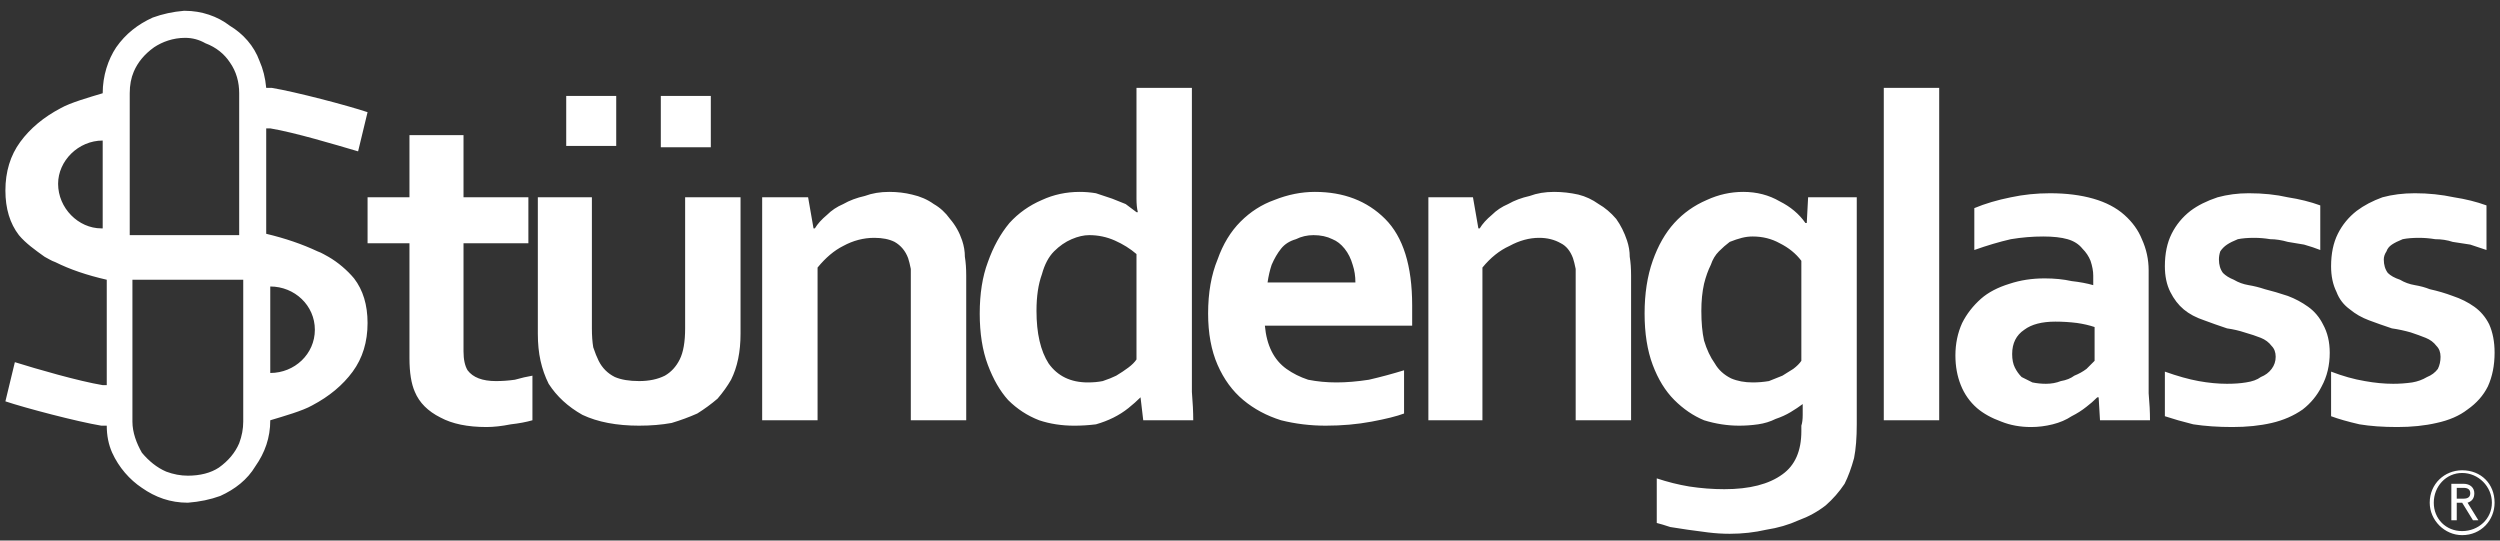
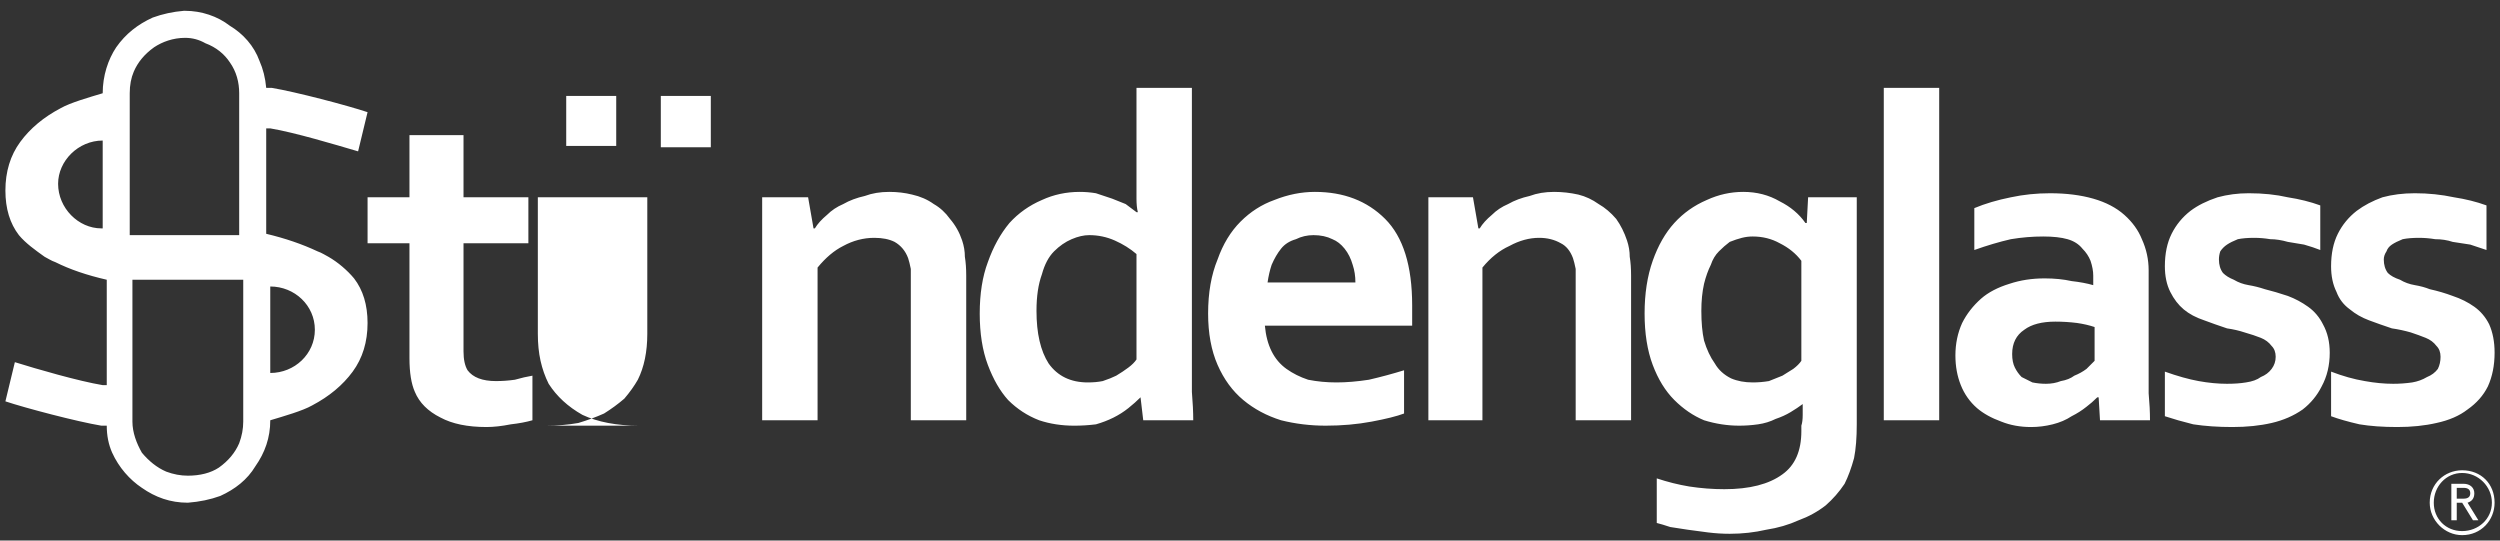
<svg xmlns="http://www.w3.org/2000/svg" viewBox="0 0 185 40" fill="none">
  <rect x="0" y="0" width="185" height="40" fill="#333333" stroke="none" />
  <title>stundenglass-logo-text-ai</title>
  <style> .s0 { fill: #ffffff } </style>
  <g id="Layer 1">
-     <path id="&lt;Compound Path&gt;" fill-rule="evenodd" class="s0" d="m39.4 31.1q-0.7 0.2-1.6 0.3-1 0.2-1.8 0.2-2.1 0-3.4-0.7-1.4-0.7-1.9-1.9-0.4-0.9-0.4-2.5v-8.5h-3.1v-3.4h3.1v-4.6h4v4.6h4.8v3.4h-4.8v8q0 0.9 0.3 1.4 0.6 0.8 2.1 0.8 0.7 0 1.4-0.1 0.7-0.2 1.3-0.3zm7.9 0.4q-2.5 0-4.2-0.8-1.6-0.9-2.5-2.3-0.4-0.8-0.6-1.7-0.2-0.9-0.2-2v-10.1h4v9.7q0 0.8 0.1 1.4 0.2 0.6 0.4 1 0.4 0.8 1.2 1.2 0.7 0.3 1.8 0.3 1.1 0 1.9-0.4 0.7-0.4 1.1-1.2 0.4-0.8 0.4-2.3v-9.7h4.1v10.1q0 2-0.7 3.4-0.4 0.7-1 1.4-0.7 0.6-1.5 1.1-0.9 0.4-1.9 0.7-1.1 0.2-2.4 0.2zm-5.4-24.4h3.7v3.7h-3.7zm7 0h3.7v3.8h-3.7zm11.3 9.8h0.1q0.3-0.5 0.9-1 0.5-0.5 1.2-0.8 0.7-0.4 1.6-0.6 0.8-0.3 1.8-0.3 0.9 0 1.7 0.2 0.9 0.2 1.6 0.7 0.7 0.4 1.2 1.1 0.6 0.7 0.9 1.6 0.2 0.6 0.2 1.2 0.1 0.6 0.1 1.4v10.7h-4.1v-10.1q0-0.6 0-1.1-0.1-0.5-0.2-0.8-0.3-0.8-1-1.2-0.6-0.3-1.5-0.3-1.2 0-2.3 0.6-1 0.5-1.9 1.6v11.3h-4.1v-16.5h3.4zm12.3 6.3q0-2.2 0.6-3.8 0.6-1.7 1.6-2.9 1-1.1 2.4-1.7 1.3-0.6 2.8-0.6 0.6 0 1.2 0.1 0.6 0.2 1.2 0.4 0.5 0.2 1 0.4 0.4 0.3 0.8 0.6h0.1q-0.1-0.4-0.1-1 0-0.6 0-1.4v-6.8h4.1v19.7q0 1.7 0 2.8 0.1 1.2 0.1 2.1h-3.7l-0.2-1.7q-0.4 0.4-0.9 0.8-0.5 0.4-1.1 0.7-0.6 0.3-1.3 0.5-0.8 0.1-1.6 0.1-1.4 0-2.6-0.4-1.3-0.5-2.3-1.5-0.9-1-1.5-2.6-0.6-1.6-0.6-3.8zm8 5.1q0.6 0 1.1-0.1 0.6-0.2 1-0.4 0.5-0.3 0.9-0.6 0.4-0.3 0.6-0.6v-7.8q-0.7-0.6-1.6-1-0.9-0.4-1.9-0.4-0.6 0-1.3 0.3-0.7 0.3-1.3 0.9-0.6 0.6-0.9 1.7-0.4 1.1-0.4 2.7 0 2.5 0.9 3.9 1 1.4 2.9 1.4zm18.4 0q1.1 0 2.4-0.2 1.3-0.3 2.6-0.7v3.2q-0.8 0.3-2.4 0.6-1.6 0.3-3.4 0.3-1.7 0-3.3-0.4-1.6-0.5-2.8-1.5-1.2-1-1.9-2.6-0.7-1.6-0.7-3.8 0-2.3 0.7-4 0.6-1.7 1.7-2.8 1.1-1.1 2.5-1.6 1.5-0.6 3-0.6 1.6 0 2.9 0.5 1.3 0.5 2.3 1.5 1 1 1.5 2.6 0.5 1.6 0.5 3.8 0 0.9 0 1.5h-10.9q0.1 1.1 0.5 1.9 0.4 0.8 1.1 1.3 0.7 0.5 1.6 0.8 1 0.2 2.1 0.2zm-1.7-10.9q-0.7 0-1.3 0.3-0.7 0.2-1.1 0.7-0.4 0.5-0.7 1.2-0.2 0.6-0.3 1.3h6.5q0-0.7-0.2-1.3-0.2-0.7-0.6-1.2-0.4-0.5-0.9-0.7-0.6-0.3-1.4-0.3zm12.2-0.5h0.1q0.3-0.5 0.9-1 0.5-0.5 1.2-0.8 0.7-0.4 1.6-0.6 0.8-0.3 1.8-0.3 0.9 0 1.8 0.2 0.8 0.2 1.5 0.7 0.7 0.4 1.3 1.1 0.5 0.7 0.8 1.6 0.2 0.6 0.2 1.2 0.1 0.6 0.1 1.4v10.7h-4.1v-10.1q0-0.6 0-1.1-0.1-0.5-0.2-0.8-0.3-0.8-0.9-1.1-0.7-0.4-1.6-0.4-1.1 0-2.2 0.6-1.1 0.5-2 1.6v11.3h-4v-16.5h3.3zm23.9 14.6q0.1-0.3 0.1-0.8 0-0.5 0-0.8-0.4 0.3-0.9 0.6-0.5 0.3-1.1 0.5-0.6 0.3-1.3 0.4-0.7 0.1-1.4 0.1-1.3 0-2.6-0.4-1.2-0.5-2.2-1.5-1-1-1.6-2.6-0.6-1.6-0.6-3.8 0-2.2 0.6-3.9 0.6-1.7 1.6-2.8 1-1.1 2.4-1.7 1.3-0.6 2.7-0.6 1.5 0 2.7 0.7 1.2 0.6 1.9 1.6h0.1l0.1-1.9h3.6v16.8q0 1.5-0.2 2.5-0.3 1.1-0.7 1.9-0.6 0.9-1.4 1.6-0.9 0.7-2 1.1-1.1 0.5-2.4 0.7-1.3 0.3-2.7 0.3-0.8 0-1.6-0.1-0.8-0.1-1.5-0.2-0.7-0.1-1.3-0.2-0.6-0.2-1-0.3v-3.3q1.2 0.4 2.4 0.6 1.3 0.2 2.6 0.2 2.8 0 4.3-1.1 1.4-1 1.4-3.2zm-3.6-3.2q0.6 0 1.2-0.1 0.5-0.2 1-0.4 0.5-0.3 0.8-0.5 0.4-0.3 0.6-0.6v-7.4q-0.6-0.8-1.6-1.3-0.9-0.5-2-0.5-0.4 0-0.8 0.1-0.4 0.1-0.9 0.3-0.4 0.3-0.8 0.7-0.4 0.4-0.6 1-0.3 0.6-0.5 1.4-0.2 0.9-0.2 2 0 1.3 0.2 2.2 0.3 1 0.8 1.7 0.4 0.7 1.2 1.1 0.7 0.3 1.6 0.3zm9.7-21.8h4.1v24.6h-4.1zm15.9 22.9h-0.1q-0.4 0.4-0.8 0.7-0.5 0.4-1.1 0.7-0.6 0.4-1.4 0.6-0.8 0.2-1.6 0.2-1.2 0-2.2-0.4-1.1-0.4-1.8-1-0.8-0.7-1.2-1.7-0.4-1-0.4-2.2 0-1.3 0.5-2.4 0.5-1 1.4-1.8 0.8-0.7 2.1-1.1 1.2-0.4 2.6-0.4 1.1 0 2 0.2 0.9 0.1 1.6 0.3v-0.7q0-0.5-0.2-1.1-0.2-0.5-0.6-0.9-0.4-0.5-1.1-0.7-0.7-0.2-1.8-0.2-1.2 0-2.4 0.2-1.3 0.3-2.7 0.8v-3.1q1.2-0.5 2.7-0.8 1.4-0.3 2.9-0.3 1.8 0 3.2 0.4 1.4 0.4 2.3 1.2 0.9 0.8 1.3 1.8 0.5 1.1 0.5 2.3v6.2q0 1.7 0 2.9 0.1 1.1 0.1 2h-3.7zm-0.3-5.2q-0.6-0.2-1.3-0.3-0.8-0.1-1.6-0.1-1.5 0-2.3 0.6-0.9 0.6-0.9 1.8 0 0.6 0.2 1 0.2 0.4 0.5 0.7 0.4 0.2 0.8 0.4 0.5 0.1 1 0.1 0.6 0 1.1-0.2 0.6-0.1 1-0.4 0.5-0.2 0.9-0.5 0.3-0.3 0.6-0.6zm13.4 2.2q0-0.5-0.3-0.8-0.3-0.4-0.8-0.6-0.5-0.2-1.2-0.4-0.6-0.2-1.3-0.3-0.9-0.3-1.7-0.6-0.9-0.3-1.5-0.8-0.6-0.5-1-1.3-0.4-0.8-0.4-1.9 0-1.4 0.5-2.4 0.5-1 1.4-1.7 0.8-0.6 2-1 1.1-0.3 2.3-0.3 1.6 0 2.9 0.3 1.3 0.2 2.4 0.6v3.3q-0.5-0.2-1.2-0.4-0.6-0.1-1.2-0.2-0.7-0.2-1.3-0.2-0.6-0.1-1.2-0.1-0.7 0-1.2 0.1-0.5 0.2-0.8 0.4-0.3 0.2-0.5 0.5-0.1 0.3-0.1 0.6 0 0.6 0.3 1 0.3 0.3 0.8 0.5 0.5 0.3 1.1 0.4 0.6 0.1 1.2 0.3 0.8 0.2 1.7 0.5 0.8 0.3 1.5 0.8 0.7 0.5 1.1 1.3 0.5 0.9 0.5 2.1 0 1.4-0.6 2.5-0.5 1-1.4 1.7-1 0.7-2.3 1-1.3 0.3-2.9 0.3-1.6 0-2.9-0.2-1.2-0.3-2.1-0.6v-3.3q1.4 0.5 2.5 0.7 1.1 0.2 2.1 0.2 0.8 0 1.4-0.1 0.7-0.1 1.1-0.4 0.5-0.2 0.8-0.6 0.3-0.4 0.3-0.9zm12.2 0q0-0.5-0.3-0.8-0.3-0.4-0.8-0.6-0.5-0.2-1.1-0.4-0.7-0.2-1.4-0.3-0.9-0.3-1.7-0.6-0.8-0.3-1.4-0.8-0.7-0.5-1-1.3-0.4-0.8-0.4-1.9 0-1.4 0.5-2.4 0.5-1 1.4-1.7 0.8-0.6 1.9-1 1.1-0.3 2.4-0.3 1.5 0 2.9 0.3 1.3 0.2 2.4 0.6v3.3q-0.6-0.2-1.2-0.4-0.6-0.1-1.3-0.2-0.6-0.2-1.3-0.2-0.6-0.1-1.2-0.1-0.7 0-1.2 0.1-0.5 0.2-0.8 0.4-0.3 0.2-0.4 0.5-0.2 0.3-0.2 0.6 0 0.6 0.3 1 0.3 0.3 0.9 0.5 0.5 0.3 1.1 0.4 0.6 0.1 1.1 0.3 0.9 0.2 1.7 0.5 0.9 0.3 1.6 0.8 0.7 0.5 1.1 1.3 0.4 0.9 0.4 2.1 0 1.4-0.5 2.5-0.5 1-1.5 1.7-0.9 0.7-2.3 1-1.3 0.3-2.9 0.3-1.6 0-2.8-0.2-1.3-0.3-2.1-0.6v-3.3q1.3 0.5 2.5 0.7 1.1 0.2 2.1 0.2 0.7 0 1.4-0.1 0.6-0.1 1.1-0.4 0.5-0.2 0.8-0.6 0.2-0.4 0.2-0.9zm-154.4-5.8q1 1.3 1 3.3 0 2.1-1.1 3.6-1.1 1.5-3 2.5c-0.7 0.4-2.1 0.8-3.1 1.1 0 1.3-0.4 2.4-1.1 3.4-0.6 1-1.5 1.7-2.6 2.2q-1.1 0.4-2.4 0.5 0 0 0 0 0 0 0 0 0 0 0 0 0 0 0 0 0 0 0 0 0 0 0 0c-1.3 0-2.4-0.4-3.4-1.1-0.9-0.6-1.7-1.5-2.2-2.6q-0.4-0.9-0.4-2-0.3 0-0.4 0c-1.8-0.3-5.6-1.3-7.1-1.8l0.7-2.9c1.6 0.5 4.7 1.4 6.5 1.7q0.1 0 0.3 0v-7.8q-2.2-0.5-3.8-1.3c-0.3-0.1-0.6-0.3-0.8-0.4-0.7-0.5-1.4-1-1.9-1.6q-1-1.3-1-3.3 0-2.1 1.1-3.6 1.1-1.5 3-2.5c0.7-0.4 2.1-0.8 3.1-1.1 0-1.3 0.4-2.5 1-3.4 0.7-1 1.6-1.7 2.7-2.2q1.1-0.4 2.3-0.5 0 0 0 0 0.1 0 0.1 0 0 0 0 0 0 0 0 0 0 0 0 0 0 0 0 0 0 0 0 0c1.2 0 2.4 0.4 3.3 1.1 1 0.6 1.8 1.5 2.2 2.6q0.4 0.9 0.5 2 0.2 0 0.4 0c1.8 0.3 5.6 1.3 7.1 1.8l-0.7 2.9c-1.7-0.5-4.7-1.4-6.5-1.7q-0.1 0-0.3 0v7.8q2.1 0.5 3.8 1.3c0.3 0.1 0.6 0.3 0.8 0.4 0.7 0.4 1.4 1 1.9 1.6zm-18.6-10.2q0 0 0 0c-1.8 0-3.3 1.5-3.3 3.2 0 1.8 1.5 3.3 3.2 3.3q0.1 0 0.1 0zm2 7h8.1c0 0 0-10.5 0-10.5 0-0.8-0.2-1.6-0.7-2.3-0.4-0.6-1-1.1-1.8-1.4q-0.7-0.4-1.5-0.4c-0.9 0-1.7 0.3-2.3 0.7-0.7 0.5-1.2 1.1-1.5 1.8q-0.3 0.7-0.3 1.6zm8.4 3.3h-8.2v10.5c0 0.8 0.3 1.6 0.7 2.3 0.5 0.6 1.1 1.1 1.8 1.4q0.8 0.3 1.6 0.3c0.9 0 1.7-0.2 2.3-0.6 0.7-0.5 1.2-1.1 1.5-1.8q0.3-0.8 0.3-1.6zm5.3 3.7c0-1.8-1.5-3.2-3.3-3.2q0-0.1 0-0.1v6.6q0 0 0-0.1c1.8 0 3.3-1.4 3.3-3.2zm158.9 15.2c-1.3 0-2.4-1.1-2.4-2.4 0-1.4 1.1-2.4 2.4-2.4 1.4 0 2.4 1 2.4 2.4 0 1.3-1 2.4-2.4 2.4zm2.2-2.4c0-1.2-1-2.2-2.2-2.2-1.2 0-2.1 1-2.1 2.2 0 1.2 0.9 2.1 2.1 2.1 1.2 0 2.2-0.9 2.2-2.1zm-2.2 0h-0.4v1.3h-0.4v-2.7h0.9c0.5 0 0.8 0.3 0.8 0.7 0 0.4-0.2 0.6-0.5 0.7l0.8 1.3h-0.4zm-0.4-1.1v0.8h0.5q0.5 0 0.5-0.4 0-0.4-0.5-0.4z" />
+     <path id="&lt;Compound Path&gt;" fill-rule="evenodd" class="s0" d="m39.4 31.1q-0.7 0.2-1.6 0.3-1 0.2-1.8 0.2-2.1 0-3.4-0.7-1.4-0.7-1.9-1.9-0.4-0.9-0.4-2.5v-8.5h-3.1v-3.4h3.1v-4.6h4v4.6h4.8v3.4h-4.8v8q0 0.9 0.3 1.4 0.6 0.8 2.1 0.8 0.7 0 1.4-0.1 0.7-0.2 1.3-0.3zm7.9 0.4q-2.5 0-4.2-0.8-1.6-0.9-2.5-2.3-0.4-0.8-0.6-1.7-0.2-0.9-0.2-2v-10.1h4v9.7v-9.7h4.1v10.1q0 2-0.7 3.4-0.4 0.7-1 1.4-0.7 0.6-1.5 1.1-0.9 0.4-1.9 0.7-1.1 0.2-2.4 0.2zm-5.4-24.4h3.7v3.7h-3.7zm7 0h3.7v3.8h-3.7zm11.3 9.8h0.1q0.3-0.5 0.9-1 0.5-0.5 1.2-0.8 0.7-0.4 1.6-0.6 0.8-0.3 1.8-0.3 0.9 0 1.7 0.2 0.9 0.2 1.6 0.7 0.7 0.4 1.2 1.1 0.6 0.7 0.9 1.6 0.2 0.6 0.2 1.2 0.1 0.6 0.1 1.4v10.7h-4.1v-10.1q0-0.6 0-1.1-0.1-0.5-0.2-0.8-0.3-0.8-1-1.2-0.6-0.3-1.5-0.3-1.2 0-2.3 0.6-1 0.5-1.9 1.6v11.3h-4.1v-16.5h3.4zm12.3 6.3q0-2.2 0.6-3.8 0.6-1.7 1.6-2.9 1-1.1 2.4-1.7 1.3-0.6 2.8-0.6 0.6 0 1.2 0.1 0.6 0.2 1.2 0.4 0.5 0.2 1 0.4 0.4 0.3 0.8 0.6h0.1q-0.1-0.4-0.1-1 0-0.6 0-1.4v-6.8h4.1v19.7q0 1.7 0 2.8 0.1 1.2 0.1 2.1h-3.7l-0.2-1.7q-0.4 0.4-0.9 0.8-0.5 0.4-1.1 0.7-0.6 0.3-1.3 0.5-0.8 0.1-1.6 0.1-1.4 0-2.6-0.4-1.3-0.5-2.3-1.5-0.9-1-1.5-2.6-0.6-1.6-0.6-3.8zm8 5.1q0.6 0 1.1-0.1 0.6-0.2 1-0.4 0.5-0.3 0.9-0.6 0.4-0.3 0.6-0.6v-7.8q-0.7-0.6-1.6-1-0.9-0.4-1.9-0.4-0.6 0-1.3 0.3-0.7 0.3-1.3 0.9-0.6 0.6-0.9 1.7-0.4 1.1-0.4 2.7 0 2.5 0.9 3.9 1 1.4 2.9 1.4zm18.4 0q1.1 0 2.4-0.2 1.3-0.3 2.6-0.7v3.2q-0.8 0.3-2.4 0.6-1.6 0.3-3.4 0.3-1.7 0-3.3-0.4-1.6-0.5-2.8-1.5-1.2-1-1.9-2.6-0.7-1.6-0.7-3.8 0-2.3 0.7-4 0.6-1.7 1.7-2.8 1.1-1.1 2.5-1.6 1.5-0.6 3-0.6 1.6 0 2.9 0.5 1.3 0.5 2.3 1.5 1 1 1.5 2.6 0.5 1.6 0.5 3.8 0 0.9 0 1.5h-10.9q0.1 1.1 0.5 1.9 0.4 0.8 1.1 1.3 0.7 0.5 1.6 0.8 1 0.2 2.1 0.2zm-1.7-10.9q-0.7 0-1.3 0.3-0.7 0.2-1.1 0.7-0.4 0.5-0.7 1.2-0.2 0.6-0.3 1.3h6.5q0-0.7-0.2-1.3-0.2-0.7-0.6-1.2-0.4-0.5-0.9-0.7-0.6-0.3-1.4-0.3zm12.2-0.5h0.1q0.3-0.5 0.9-1 0.5-0.5 1.2-0.8 0.7-0.4 1.6-0.6 0.8-0.3 1.8-0.3 0.9 0 1.8 0.2 0.8 0.2 1.5 0.7 0.7 0.4 1.3 1.1 0.5 0.7 0.8 1.6 0.2 0.6 0.2 1.2 0.1 0.6 0.1 1.4v10.7h-4.1v-10.1q0-0.6 0-1.1-0.1-0.5-0.2-0.8-0.3-0.8-0.9-1.1-0.7-0.4-1.6-0.4-1.1 0-2.2 0.6-1.1 0.5-2 1.6v11.3h-4v-16.5h3.3zm23.9 14.6q0.1-0.3 0.1-0.8 0-0.5 0-0.8-0.4 0.3-0.9 0.6-0.5 0.3-1.1 0.5-0.6 0.3-1.3 0.4-0.7 0.1-1.4 0.1-1.3 0-2.6-0.4-1.2-0.5-2.2-1.5-1-1-1.6-2.6-0.6-1.6-0.6-3.8 0-2.2 0.6-3.9 0.6-1.7 1.6-2.8 1-1.1 2.4-1.7 1.3-0.6 2.7-0.6 1.5 0 2.7 0.7 1.2 0.6 1.9 1.6h0.1l0.1-1.9h3.6v16.8q0 1.5-0.2 2.5-0.3 1.1-0.7 1.9-0.6 0.9-1.4 1.6-0.9 0.7-2 1.1-1.1 0.5-2.4 0.7-1.3 0.3-2.7 0.3-0.8 0-1.6-0.1-0.8-0.1-1.5-0.2-0.7-0.1-1.3-0.2-0.6-0.2-1-0.3v-3.3q1.2 0.4 2.4 0.6 1.3 0.2 2.6 0.2 2.8 0 4.3-1.1 1.4-1 1.4-3.2zm-3.6-3.2q0.6 0 1.2-0.1 0.5-0.2 1-0.4 0.5-0.3 0.8-0.5 0.4-0.3 0.6-0.6v-7.4q-0.6-0.8-1.6-1.3-0.9-0.5-2-0.5-0.4 0-0.8 0.1-0.4 0.1-0.9 0.3-0.4 0.3-0.8 0.7-0.4 0.4-0.6 1-0.3 0.6-0.5 1.4-0.2 0.9-0.2 2 0 1.3 0.2 2.2 0.3 1 0.8 1.7 0.4 0.7 1.2 1.1 0.7 0.3 1.6 0.3zm9.7-21.8h4.1v24.6h-4.1zm15.9 22.9h-0.1q-0.4 0.4-0.8 0.7-0.5 0.4-1.1 0.7-0.6 0.4-1.4 0.6-0.8 0.2-1.6 0.2-1.2 0-2.2-0.4-1.1-0.4-1.8-1-0.8-0.7-1.2-1.7-0.4-1-0.4-2.2 0-1.3 0.5-2.4 0.5-1 1.4-1.8 0.8-0.7 2.1-1.1 1.2-0.4 2.6-0.4 1.1 0 2 0.2 0.9 0.1 1.6 0.3v-0.7q0-0.5-0.2-1.1-0.2-0.5-0.6-0.9-0.4-0.5-1.1-0.7-0.7-0.2-1.8-0.2-1.2 0-2.4 0.2-1.3 0.3-2.7 0.8v-3.1q1.2-0.5 2.7-0.8 1.4-0.3 2.9-0.3 1.8 0 3.2 0.4 1.4 0.4 2.3 1.2 0.9 0.8 1.3 1.8 0.5 1.1 0.5 2.3v6.2q0 1.7 0 2.9 0.1 1.1 0.1 2h-3.7zm-0.3-5.2q-0.6-0.2-1.3-0.3-0.8-0.1-1.6-0.1-1.5 0-2.3 0.6-0.9 0.6-0.9 1.8 0 0.6 0.2 1 0.2 0.4 0.5 0.7 0.4 0.2 0.8 0.4 0.5 0.1 1 0.1 0.6 0 1.1-0.2 0.6-0.1 1-0.4 0.5-0.2 0.9-0.5 0.3-0.3 0.6-0.6zm13.4 2.2q0-0.5-0.3-0.8-0.3-0.4-0.8-0.6-0.5-0.2-1.2-0.4-0.6-0.2-1.3-0.3-0.9-0.3-1.7-0.6-0.9-0.3-1.5-0.8-0.6-0.5-1-1.3-0.4-0.8-0.4-1.9 0-1.4 0.5-2.4 0.5-1 1.4-1.7 0.8-0.6 2-1 1.1-0.3 2.3-0.3 1.6 0 2.9 0.3 1.3 0.2 2.4 0.6v3.3q-0.5-0.2-1.2-0.4-0.6-0.1-1.2-0.2-0.7-0.2-1.3-0.2-0.6-0.1-1.2-0.1-0.7 0-1.2 0.1-0.5 0.2-0.8 0.4-0.3 0.2-0.5 0.5-0.1 0.3-0.1 0.6 0 0.6 0.3 1 0.3 0.3 0.8 0.5 0.5 0.3 1.1 0.4 0.6 0.1 1.2 0.3 0.8 0.2 1.7 0.5 0.8 0.3 1.5 0.8 0.7 0.5 1.1 1.3 0.5 0.9 0.5 2.1 0 1.4-0.6 2.5-0.5 1-1.4 1.7-1 0.7-2.3 1-1.3 0.3-2.9 0.3-1.6 0-2.9-0.2-1.2-0.3-2.1-0.6v-3.3q1.4 0.5 2.5 0.7 1.1 0.2 2.1 0.2 0.8 0 1.4-0.1 0.7-0.1 1.1-0.4 0.5-0.2 0.8-0.6 0.3-0.4 0.3-0.9zm12.2 0q0-0.5-0.3-0.8-0.3-0.4-0.8-0.6-0.5-0.2-1.1-0.4-0.7-0.2-1.4-0.3-0.9-0.3-1.7-0.6-0.8-0.3-1.4-0.8-0.7-0.5-1-1.3-0.4-0.8-0.4-1.9 0-1.4 0.5-2.4 0.5-1 1.4-1.7 0.8-0.6 1.9-1 1.1-0.3 2.4-0.3 1.5 0 2.9 0.3 1.3 0.2 2.4 0.6v3.3q-0.6-0.2-1.2-0.4-0.6-0.1-1.3-0.2-0.6-0.2-1.3-0.2-0.6-0.1-1.2-0.1-0.7 0-1.2 0.1-0.5 0.2-0.8 0.4-0.3 0.2-0.4 0.5-0.2 0.3-0.2 0.6 0 0.6 0.3 1 0.3 0.3 0.9 0.5 0.5 0.3 1.1 0.4 0.6 0.1 1.1 0.3 0.9 0.2 1.7 0.5 0.9 0.3 1.6 0.8 0.7 0.5 1.1 1.3 0.4 0.9 0.4 2.1 0 1.4-0.5 2.5-0.5 1-1.5 1.7-0.9 0.7-2.3 1-1.3 0.3-2.9 0.3-1.6 0-2.8-0.2-1.3-0.3-2.1-0.6v-3.3q1.3 0.5 2.5 0.7 1.1 0.2 2.1 0.2 0.7 0 1.4-0.1 0.6-0.1 1.1-0.4 0.5-0.2 0.8-0.6 0.2-0.4 0.2-0.9zm-154.4-5.8q1 1.3 1 3.3 0 2.1-1.1 3.6-1.1 1.5-3 2.5c-0.7 0.4-2.1 0.8-3.1 1.1 0 1.3-0.4 2.4-1.1 3.4-0.6 1-1.5 1.7-2.6 2.2q-1.1 0.4-2.4 0.5 0 0 0 0 0 0 0 0 0 0 0 0 0 0 0 0 0 0 0 0 0 0 0 0c-1.3 0-2.4-0.4-3.4-1.1-0.9-0.6-1.7-1.5-2.2-2.6q-0.4-0.9-0.4-2-0.3 0-0.4 0c-1.8-0.3-5.6-1.3-7.1-1.8l0.7-2.9c1.6 0.5 4.7 1.4 6.5 1.7q0.1 0 0.3 0v-7.8q-2.2-0.5-3.8-1.3c-0.3-0.1-0.6-0.3-0.8-0.4-0.7-0.5-1.4-1-1.9-1.6q-1-1.3-1-3.3 0-2.1 1.1-3.6 1.1-1.5 3-2.5c0.7-0.4 2.1-0.8 3.1-1.1 0-1.3 0.4-2.5 1-3.4 0.7-1 1.6-1.7 2.7-2.2q1.1-0.4 2.3-0.5 0 0 0 0 0.1 0 0.1 0 0 0 0 0 0 0 0 0 0 0 0 0 0 0 0 0 0 0 0 0c1.2 0 2.4 0.4 3.3 1.1 1 0.6 1.8 1.5 2.2 2.6q0.4 0.9 0.5 2 0.2 0 0.4 0c1.8 0.3 5.6 1.3 7.1 1.8l-0.7 2.9c-1.7-0.5-4.7-1.4-6.5-1.7q-0.1 0-0.3 0v7.8q2.1 0.5 3.8 1.3c0.3 0.1 0.6 0.3 0.8 0.4 0.7 0.4 1.4 1 1.9 1.6zm-18.6-10.2q0 0 0 0c-1.8 0-3.3 1.5-3.3 3.2 0 1.8 1.5 3.3 3.2 3.3q0.1 0 0.1 0zm2 7h8.1c0 0 0-10.5 0-10.5 0-0.8-0.2-1.6-0.7-2.3-0.4-0.6-1-1.1-1.8-1.4q-0.7-0.4-1.5-0.4c-0.9 0-1.7 0.3-2.3 0.7-0.7 0.5-1.2 1.1-1.5 1.8q-0.3 0.7-0.3 1.6zm8.4 3.3h-8.2v10.5c0 0.8 0.3 1.6 0.7 2.3 0.5 0.6 1.1 1.1 1.8 1.4q0.8 0.3 1.6 0.3c0.9 0 1.7-0.2 2.3-0.6 0.7-0.5 1.2-1.1 1.5-1.8q0.3-0.8 0.3-1.6zm5.3 3.7c0-1.8-1.5-3.2-3.3-3.2q0-0.1 0-0.1v6.6q0 0 0-0.1c1.8 0 3.3-1.4 3.3-3.2zm158.9 15.2c-1.3 0-2.4-1.1-2.4-2.4 0-1.4 1.1-2.4 2.4-2.4 1.4 0 2.4 1 2.4 2.4 0 1.3-1 2.4-2.4 2.4zm2.2-2.4c0-1.2-1-2.2-2.2-2.2-1.2 0-2.1 1-2.1 2.2 0 1.2 0.9 2.1 2.1 2.1 1.2 0 2.2-0.9 2.2-2.1zm-2.2 0h-0.4v1.3h-0.4v-2.7h0.9c0.5 0 0.8 0.3 0.8 0.7 0 0.4-0.2 0.6-0.5 0.7l0.8 1.3h-0.4zm-0.4-1.1v0.8h0.5q0.5 0 0.5-0.4 0-0.4-0.5-0.4z" />
  </g>
</svg>